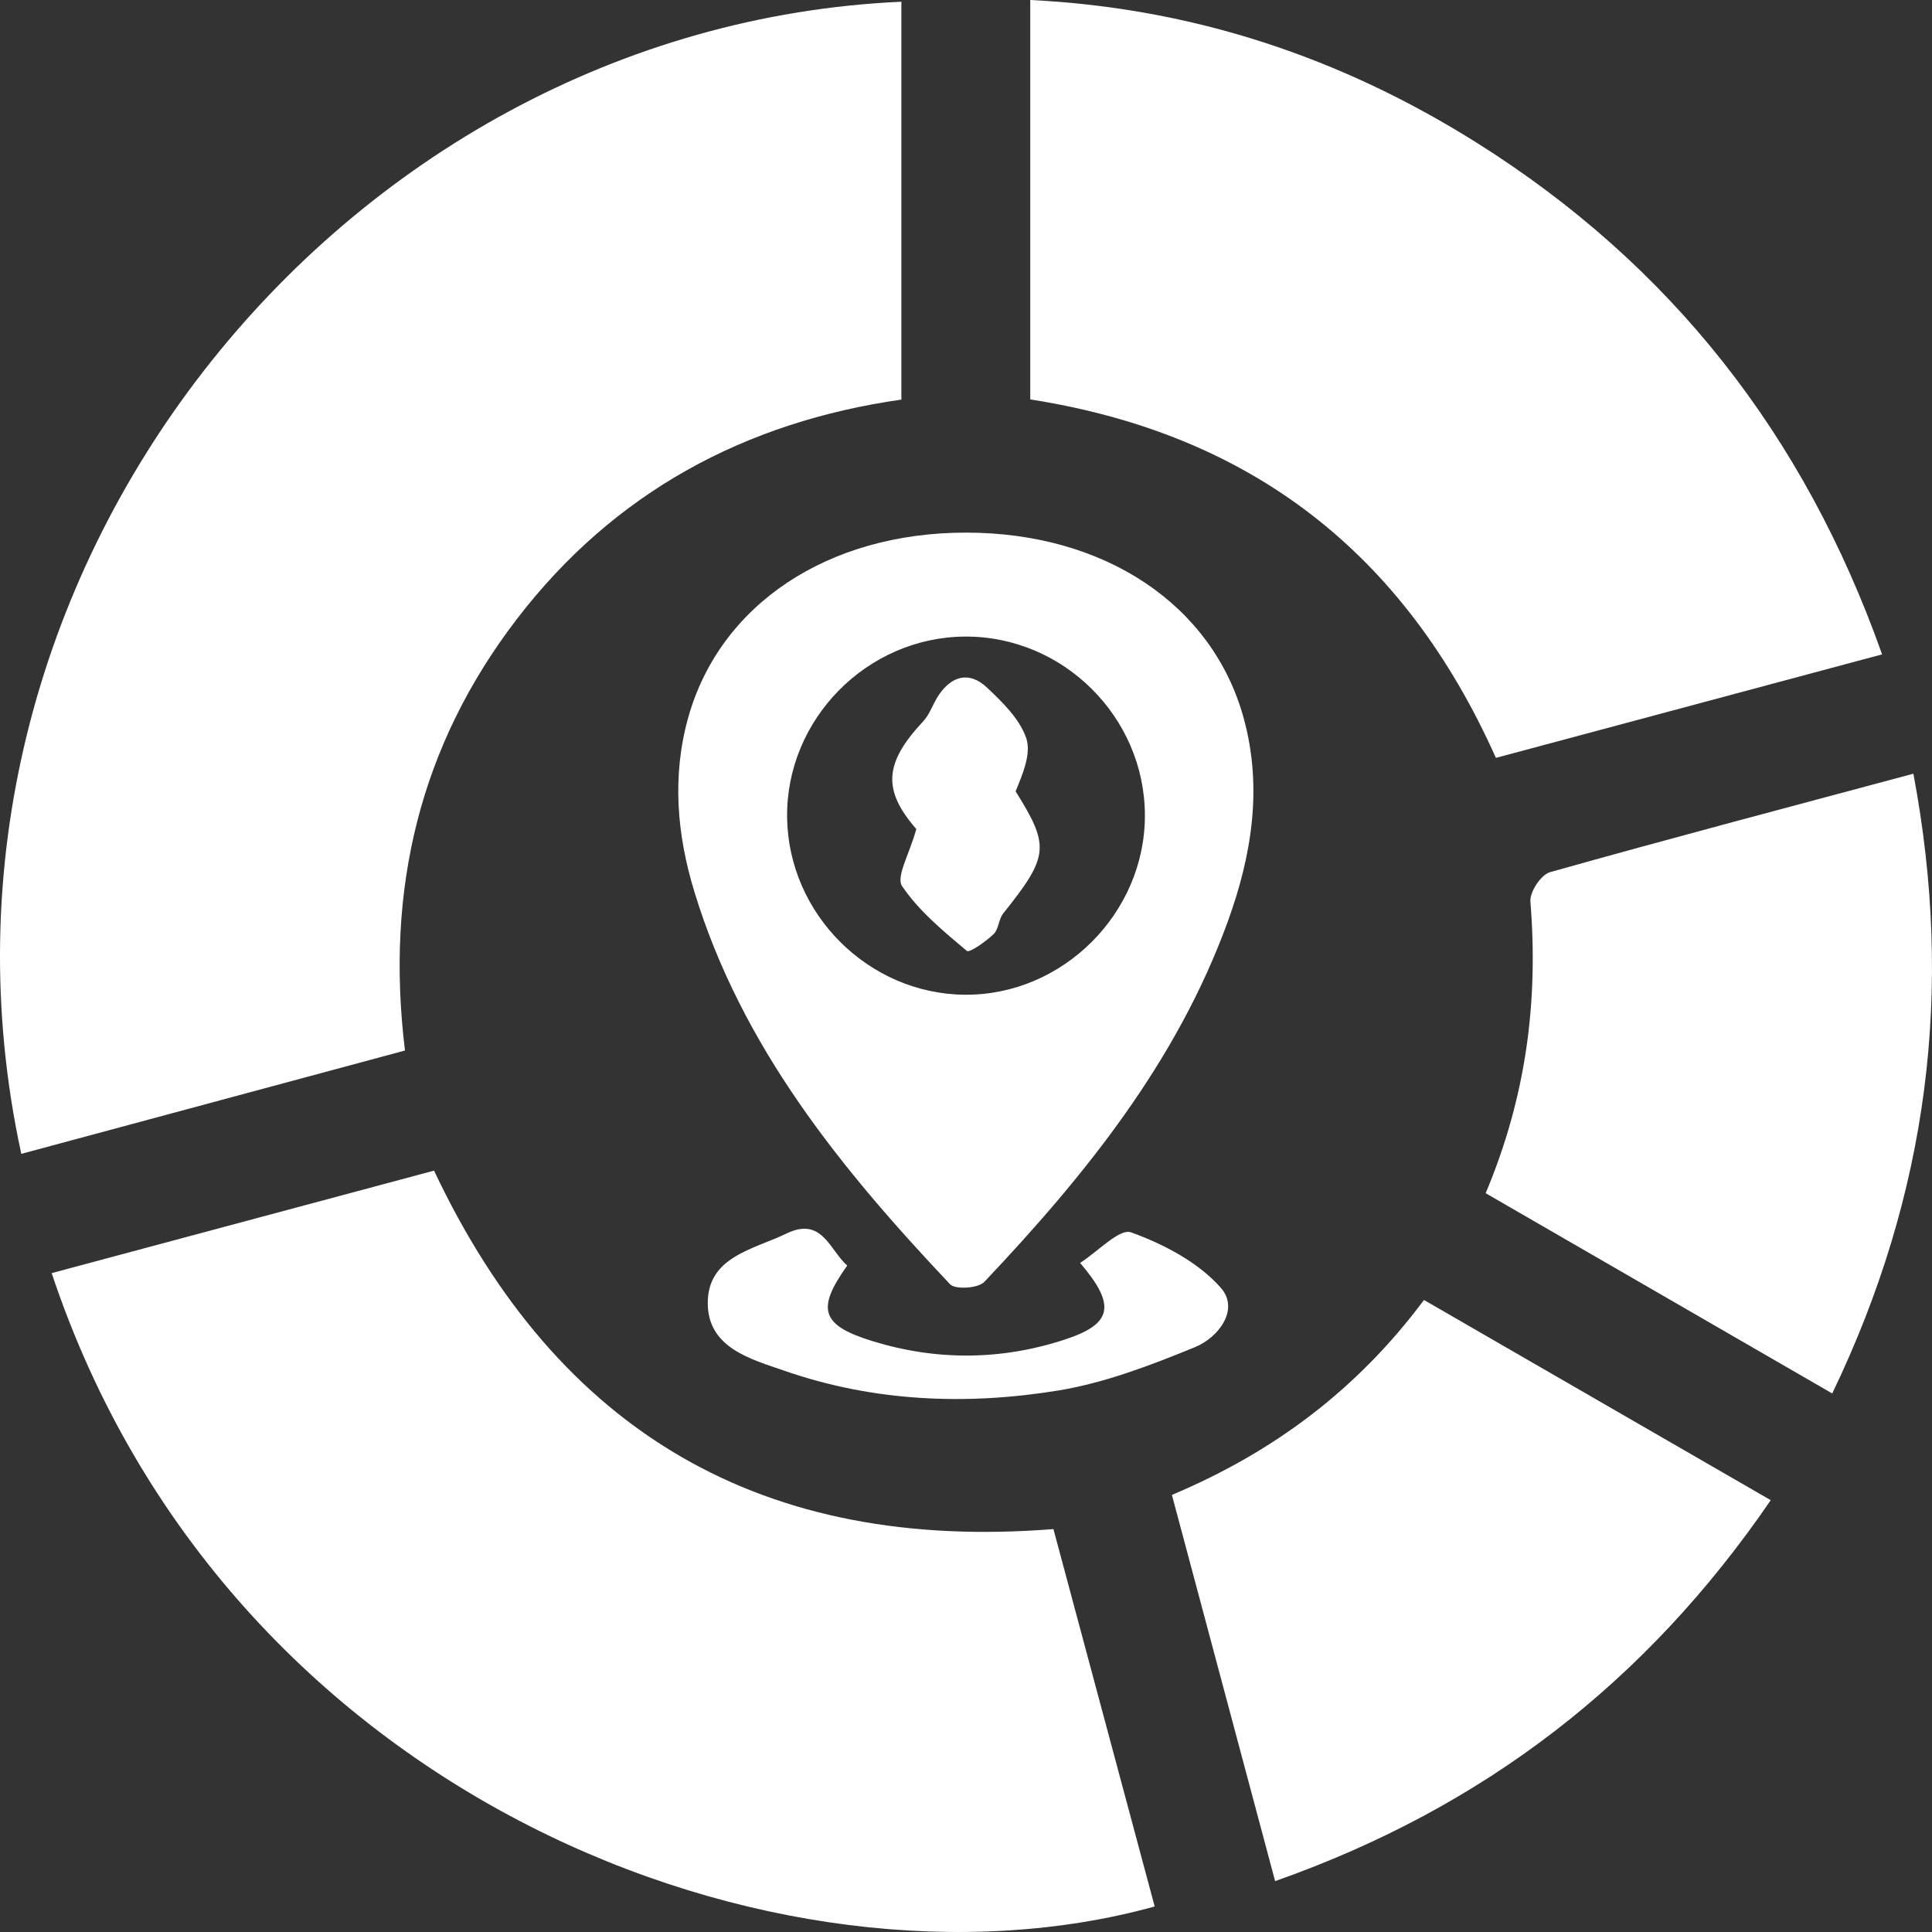
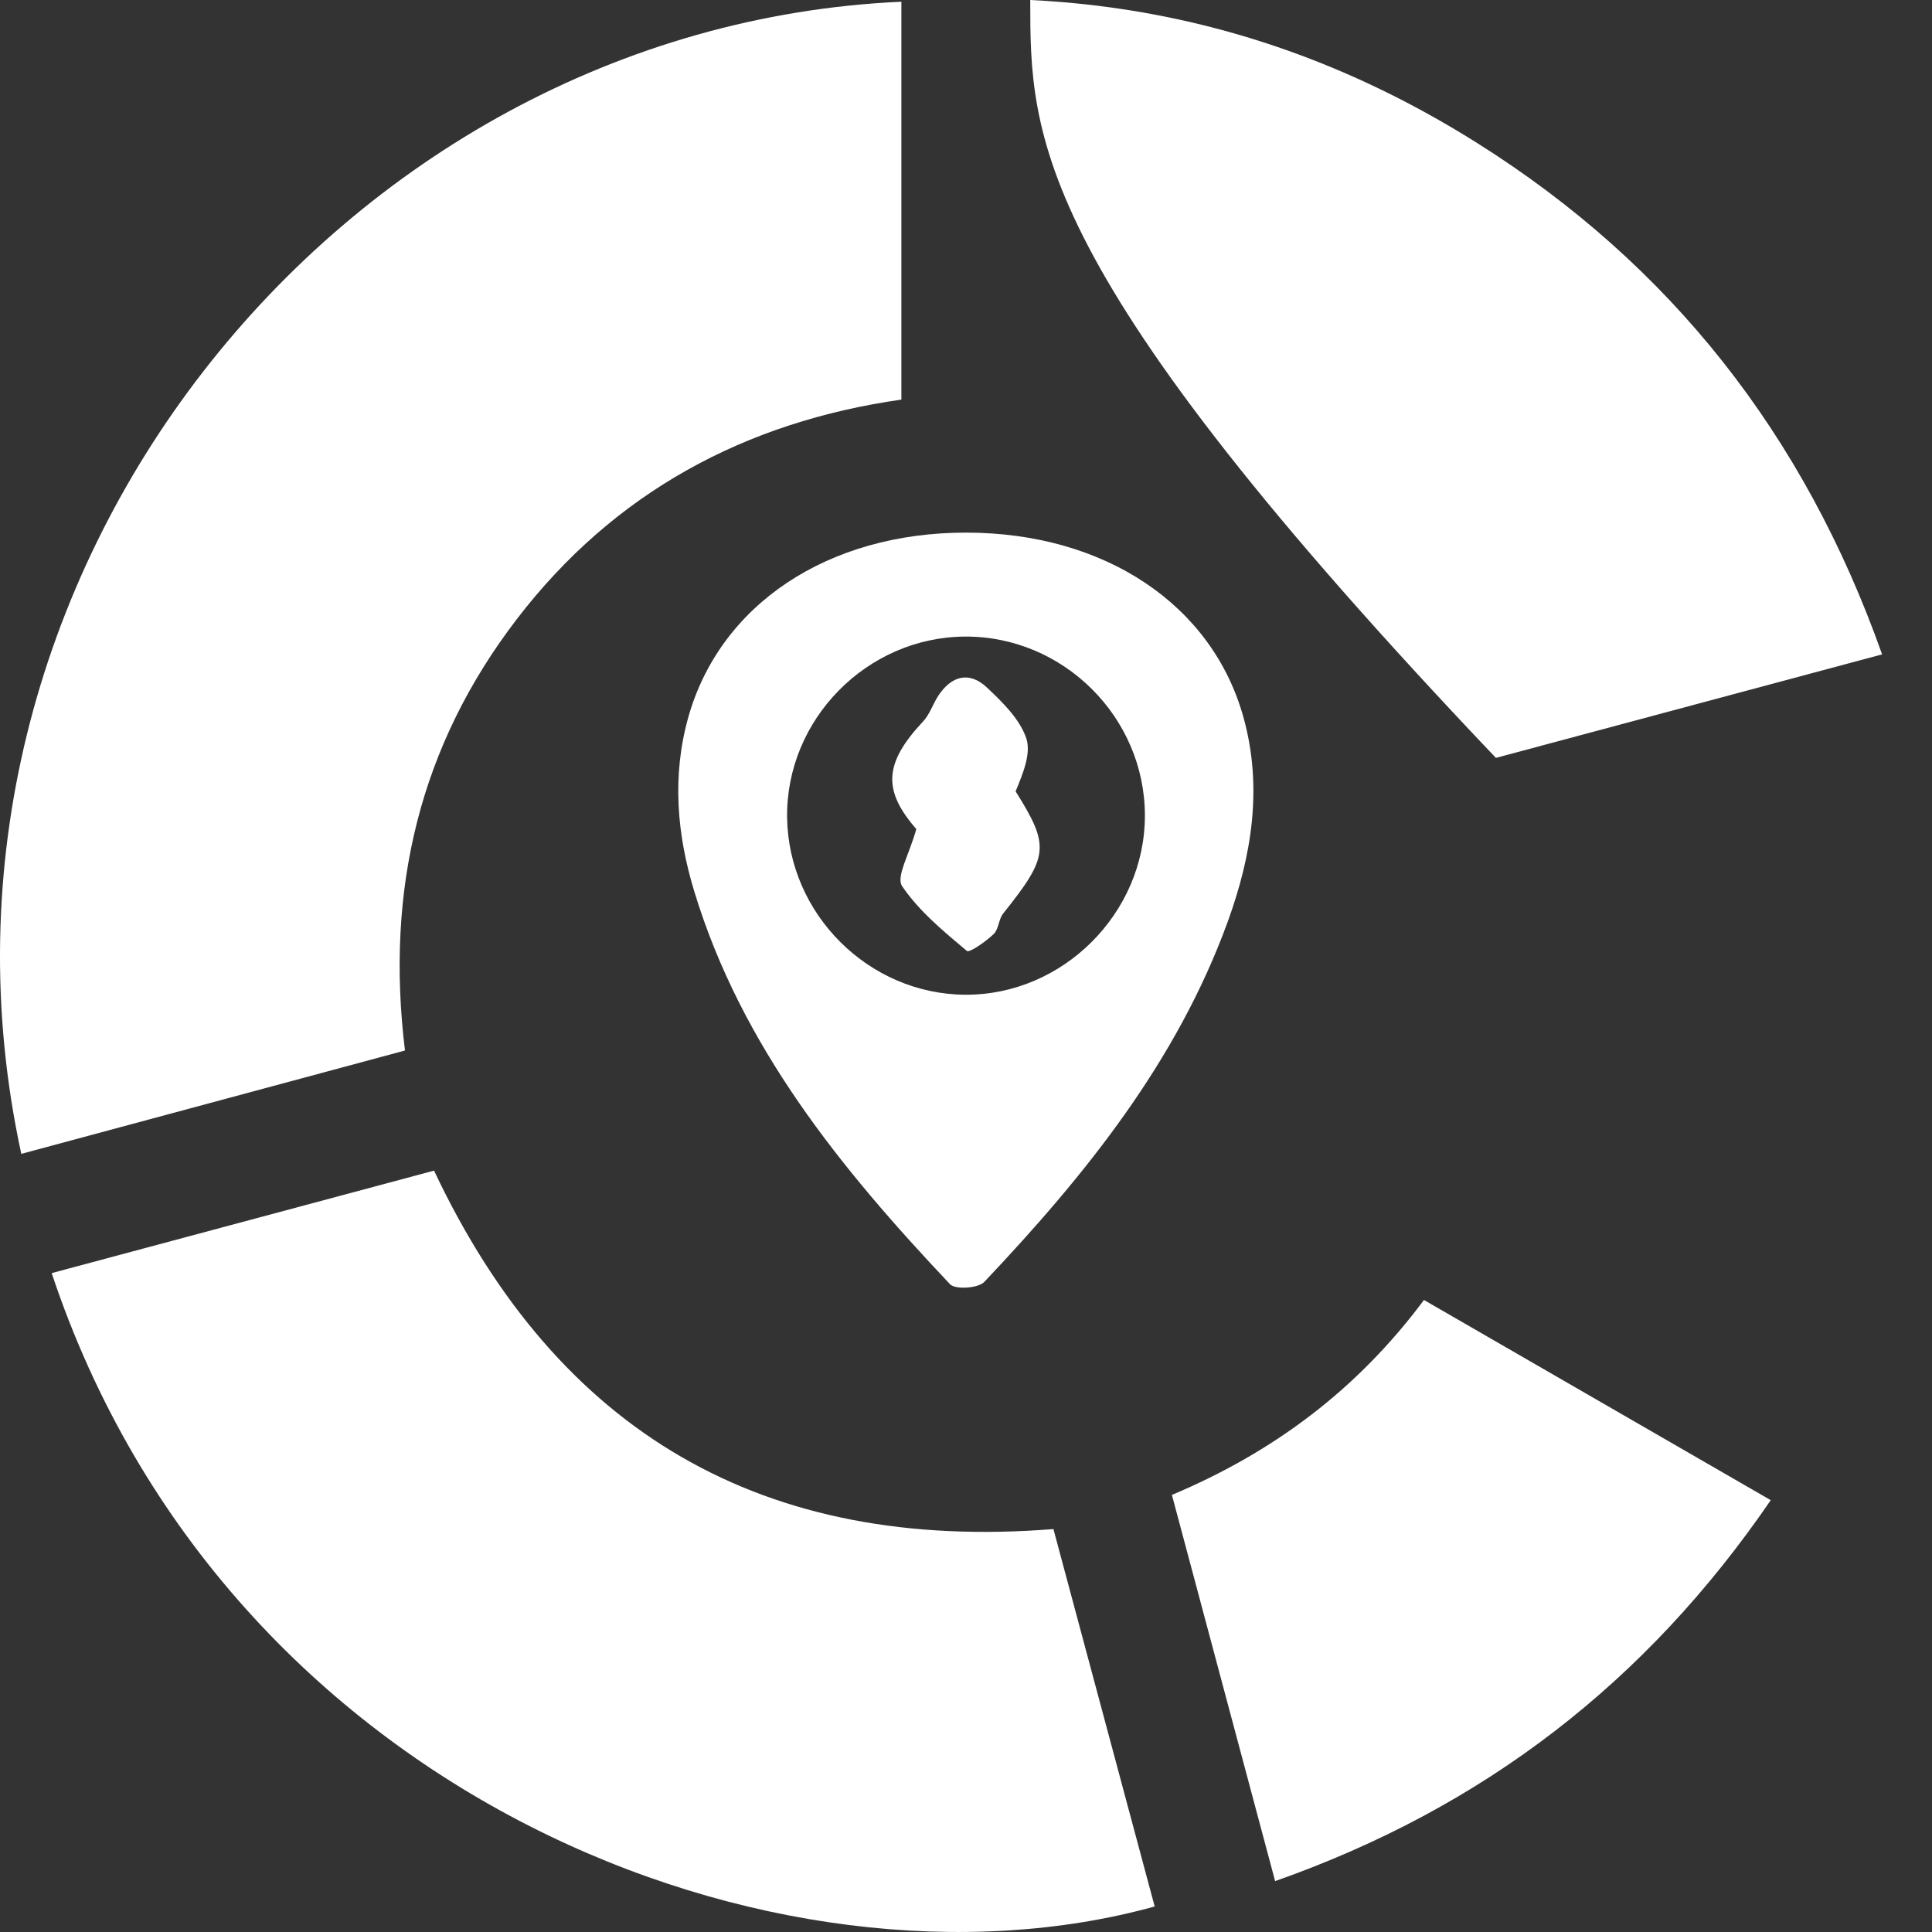
<svg xmlns="http://www.w3.org/2000/svg" width="47" height="47" viewBox="0 0 47 47" fill="none">
  <rect x="0" y="0" width="47" height="47" fill="#333333" stroke="none" />
  <path d="M0.518 28.07C-2.522 14.065 8.232 0.656 21.928 0.042C21.928 3.236 21.928 6.431 21.928 9.721C18.139 10.262 14.945 11.966 12.573 15.061C10.216 18.134 9.371 21.631 9.852 25.556C6.726 26.398 3.65 27.226 0.518 28.07Z" fill="white" />
  <path d="M1.257 30.971C4.387 30.132 7.465 29.307 10.559 28.478C13.576 34.869 18.579 37.76 25.627 37.198C26.453 40.274 27.272 43.326 28.09 46.379C18.992 48.899 5.512 43.745 1.257 30.971Z" fill="white" />
-   <path d="M36.391 18.437C34.161 13.445 30.424 10.554 25.063 9.717C25.063 6.528 25.063 3.334 25.063 0C29.014 0.193 32.621 1.393 35.936 3.48C40.634 6.437 43.888 10.563 45.786 15.919C42.612 16.769 39.513 17.6 36.391 18.437Z" fill="white" />
+   <path d="M36.391 18.437C25.063 6.528 25.063 3.334 25.063 0C29.014 0.193 32.621 1.393 35.936 3.48C40.634 6.437 43.888 10.563 45.786 15.919C42.612 16.769 39.513 17.6 36.391 18.437Z" fill="white" />
  <path d="M23.504 12.957C26.872 12.959 29.497 14.709 30.255 17.469C30.72 19.161 30.451 20.812 29.869 22.417C28.629 25.83 26.4 28.59 23.946 31.184C23.799 31.341 23.24 31.377 23.112 31.242C20.462 28.436 18.038 25.464 16.889 21.683C16.468 20.301 16.344 18.883 16.742 17.457C17.513 14.705 20.14 12.955 23.504 12.957ZM27.852 19.838C27.851 17.446 25.865 15.473 23.476 15.486C21.088 15.5 19.118 17.503 19.148 19.887C19.179 22.238 21.132 24.184 23.478 24.199C25.852 24.214 27.854 22.218 27.852 19.838Z" fill="white" />
  <path d="M31.02 45.762C30.171 42.584 29.349 39.506 28.509 36.367C30.994 35.321 33.023 33.796 34.641 31.625C37.432 33.237 40.193 34.831 43.077 36.495C40.05 40.919 36.098 43.974 31.02 45.762Z" fill="white" />
-   <path d="M36.142 29.027C37.133 26.671 37.426 24.34 37.23 21.931C37.211 21.698 37.489 21.279 37.706 21.218C40.596 20.404 43.499 19.64 46.547 18.822C47.539 24.084 46.909 29.04 44.573 33.899C41.74 32.261 38.984 30.668 36.142 29.027Z" fill="white" />
-   <path d="M26.276 30.723C26.708 30.449 27.234 29.877 27.517 29.98C28.313 30.268 29.149 30.706 29.697 31.326C30.164 31.853 29.642 32.54 29.067 32.774C27.995 33.212 26.885 33.639 25.751 33.826C23.51 34.192 21.256 34.101 19.087 33.348C18.273 33.066 17.227 32.795 17.218 31.714C17.207 30.571 18.326 30.399 19.133 30.008C19.997 29.589 20.182 30.407 20.61 30.788C19.853 31.85 19.973 32.24 21.229 32.627C22.787 33.106 24.361 33.094 25.905 32.587C27.057 32.21 27.163 31.76 26.276 30.723Z" fill="white" />
  <path d="M22.291 20.169C21.48 19.234 21.492 18.58 22.455 17.552C22.617 17.381 22.693 17.129 22.825 16.927C23.146 16.438 23.58 16.321 24.011 16.727C24.386 17.08 24.799 17.484 24.962 17.947C25.096 18.323 24.883 18.822 24.707 19.251C25.539 20.583 25.524 20.823 24.405 22.222C24.292 22.363 24.296 22.607 24.172 22.724C23.982 22.905 23.582 23.187 23.52 23.133C22.95 22.653 22.352 22.161 21.943 21.553C21.795 21.326 22.124 20.779 22.291 20.169Z" fill="white" />
</svg>